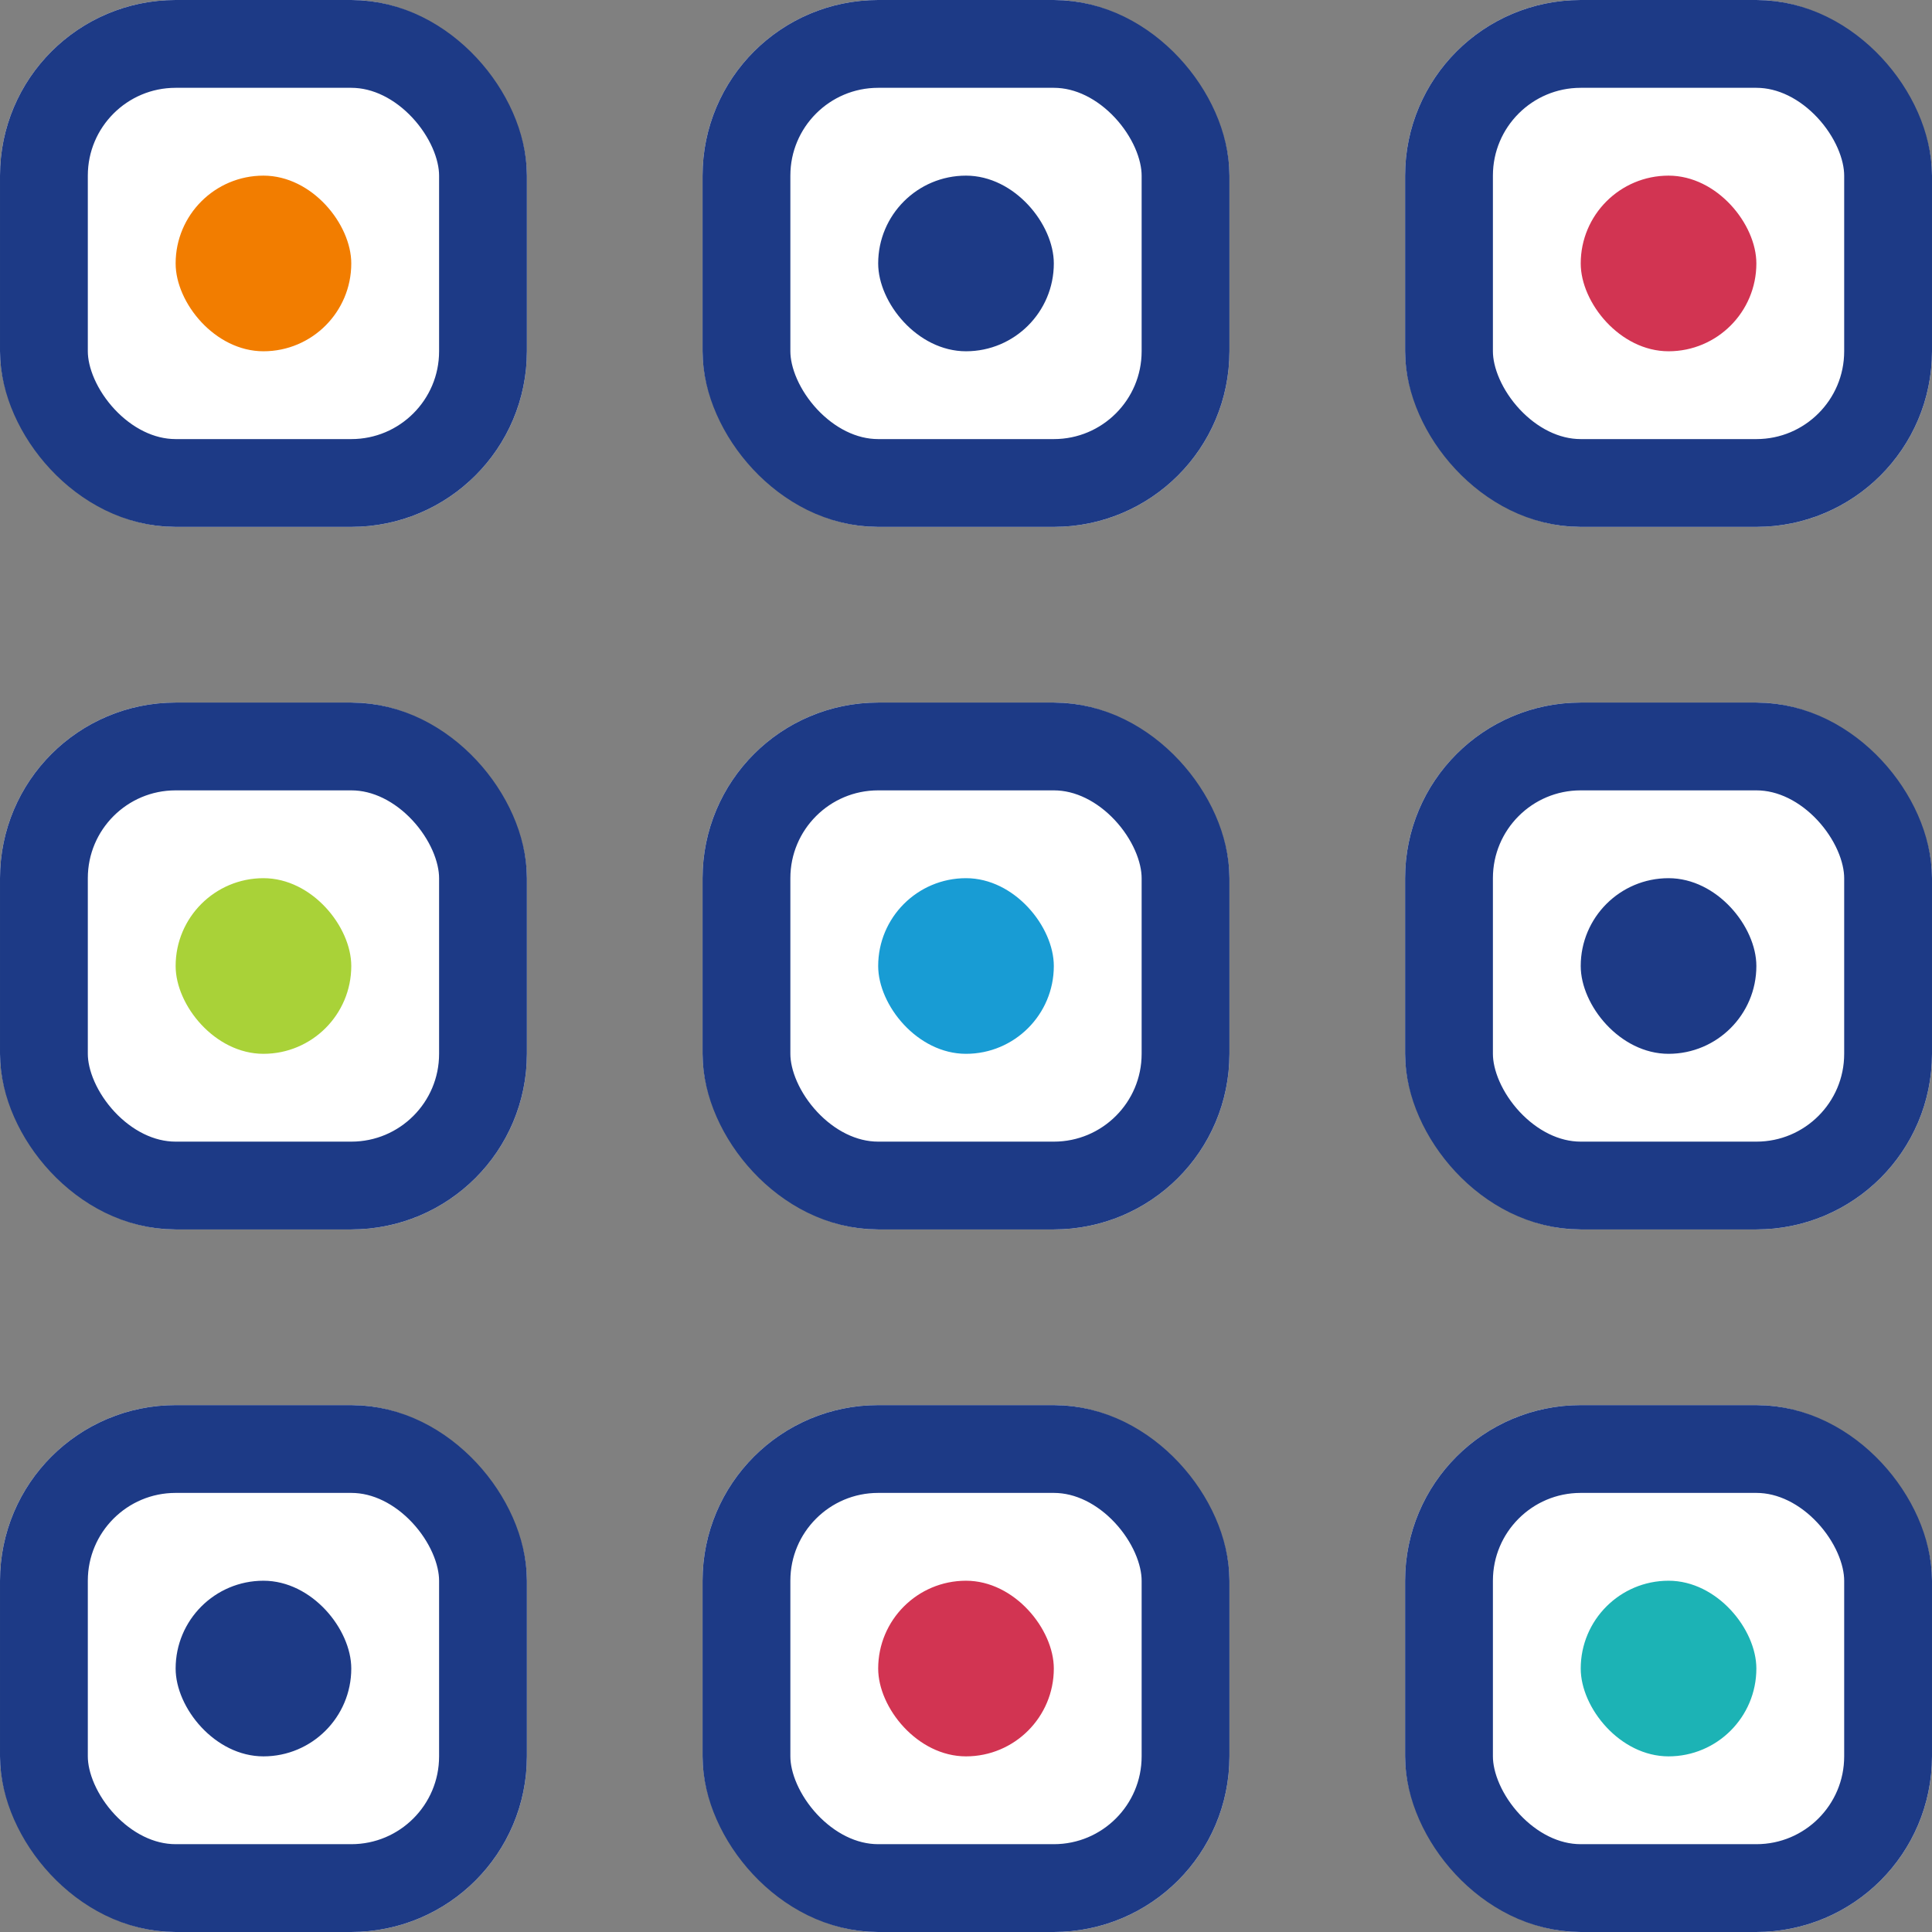
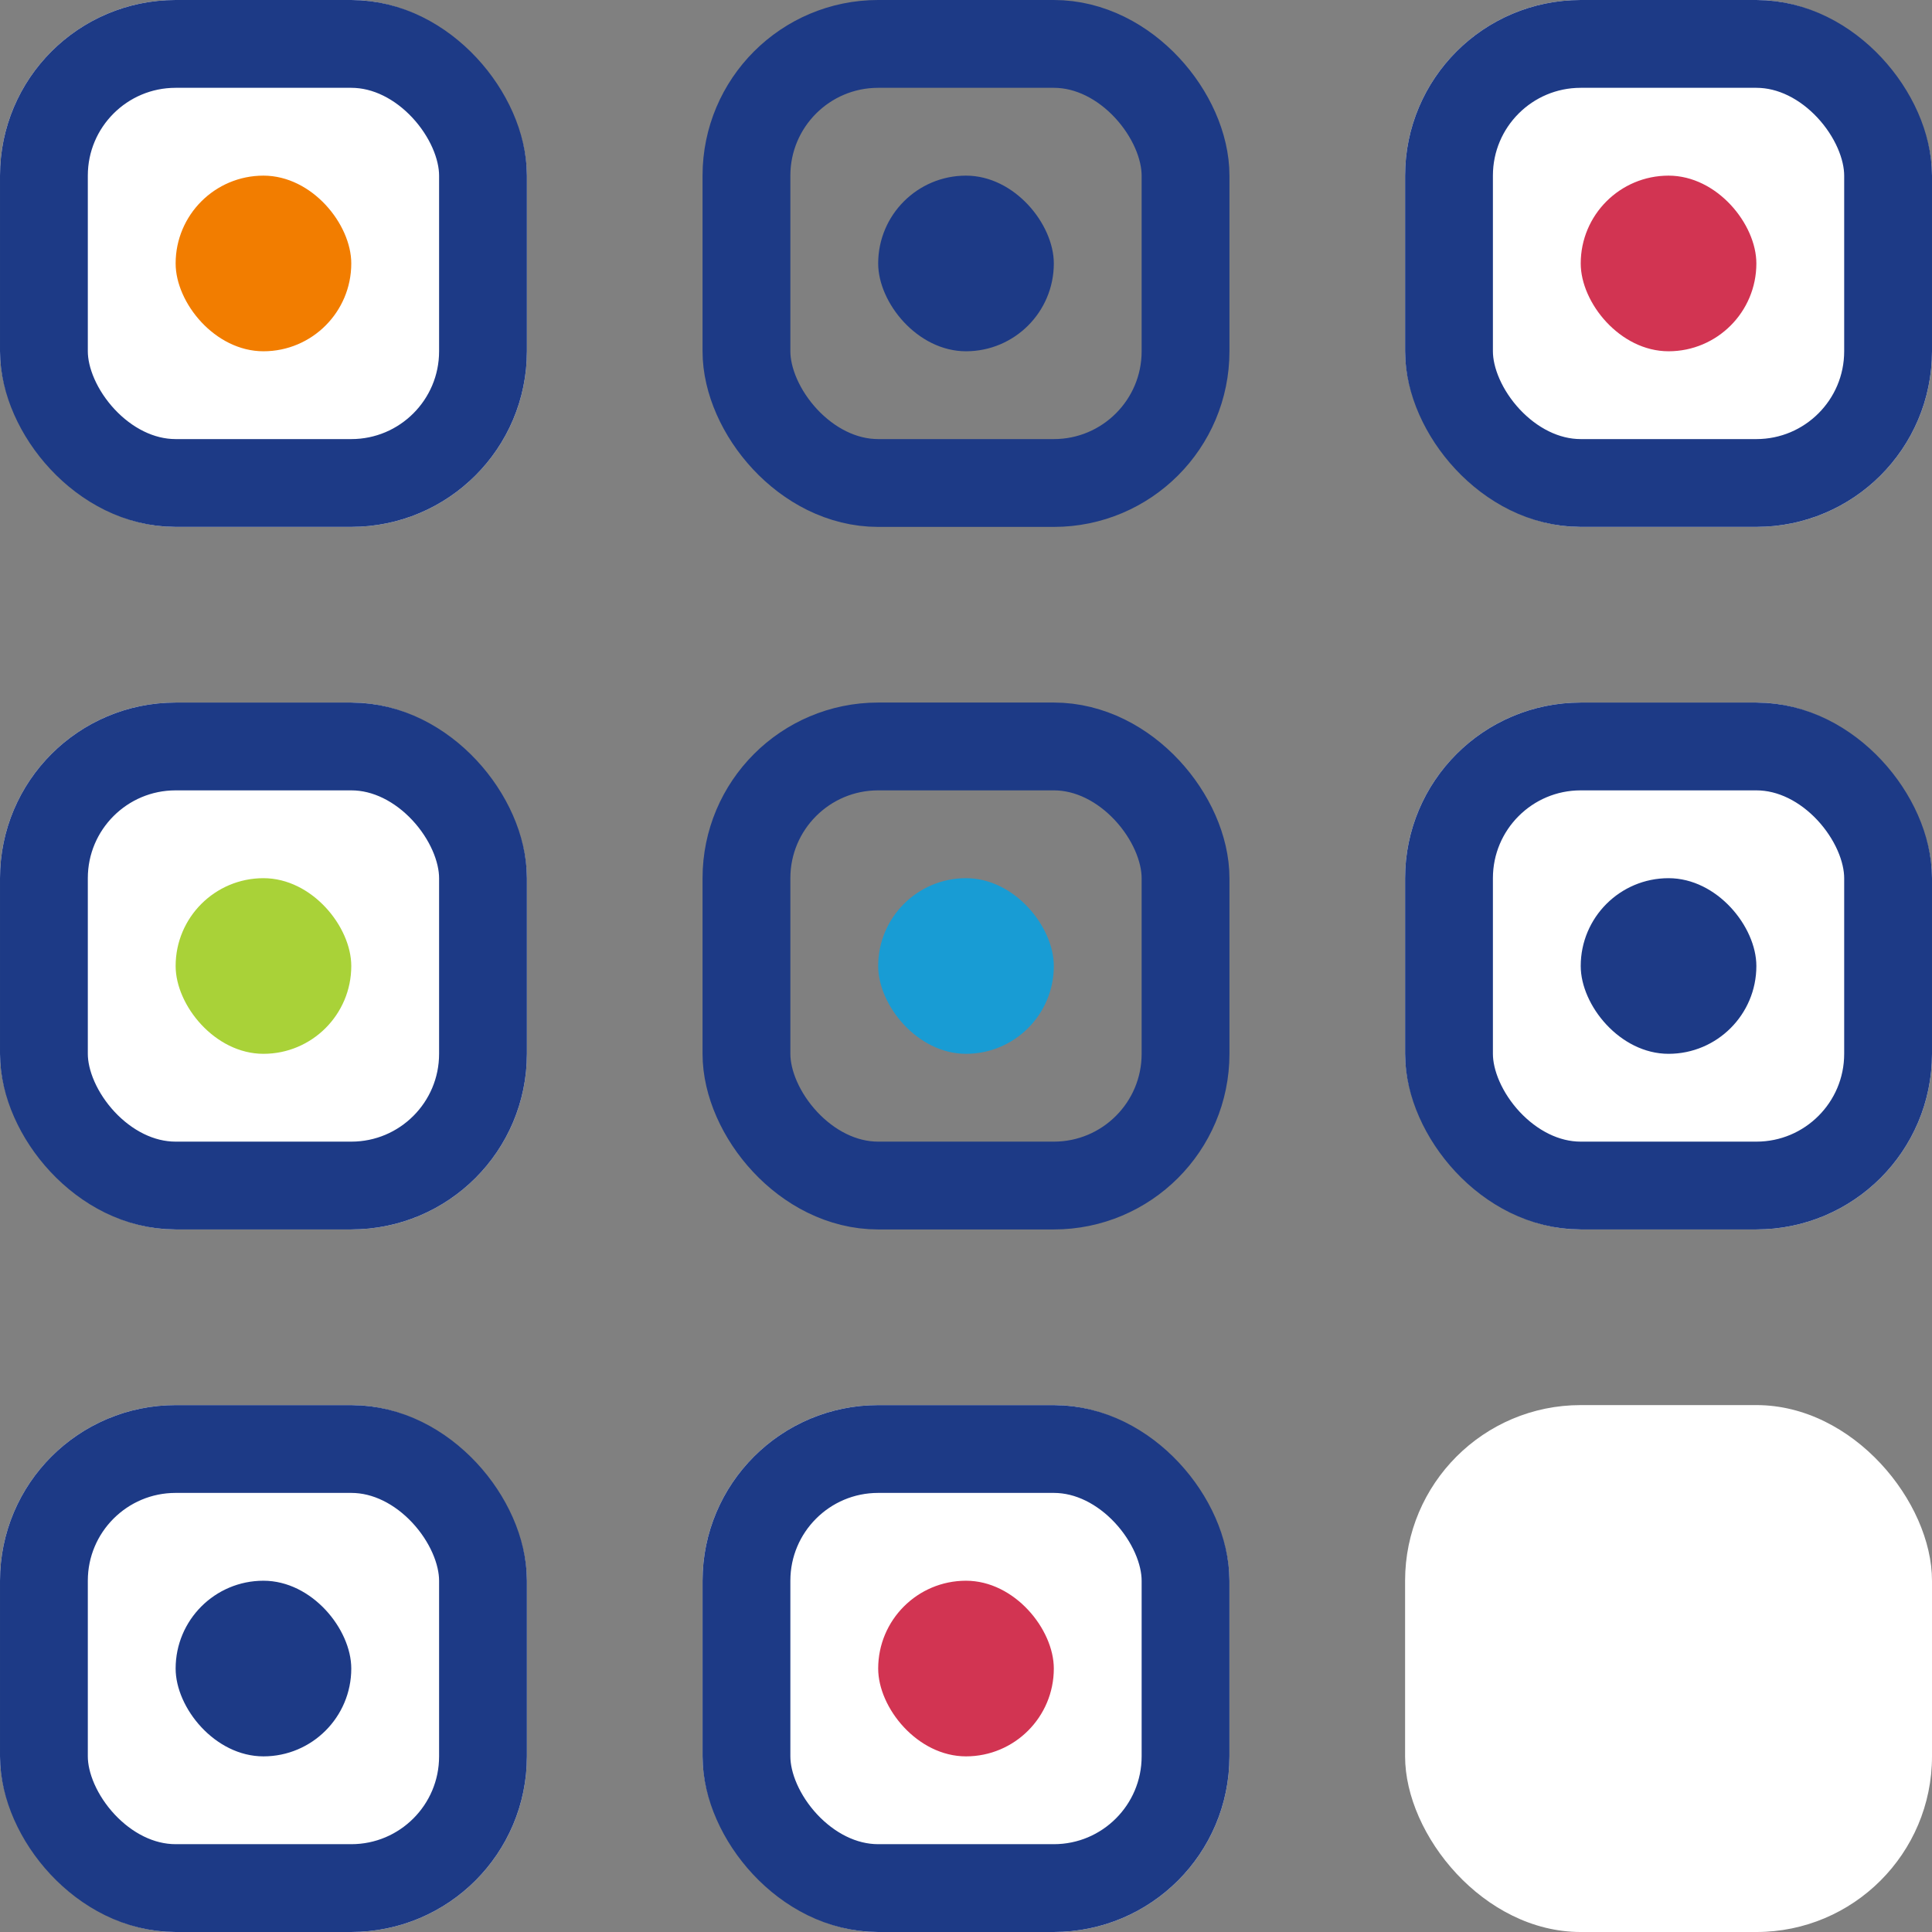
<svg xmlns="http://www.w3.org/2000/svg" id="ico-all" width="22" height="22" viewBox="0 0 22 22">
  <rect x="0" y="0" width="22" height="22" fill="#808080" stroke="none" />
  <g id="Rectangle_317" data-name="Rectangle 317" transform="translate(8 8)" fill="#fff" stroke="#1d3a86" stroke-width="1">
-     <rect width="6" height="6" rx="2" stroke="none" />
    <rect x="0.5" y="0.5" width="5" height="5" rx="1.5" fill="none" />
  </g>
  <g id="Rectangle_324" data-name="Rectangle 324" transform="translate(8)" fill="#fff" stroke="#1d3a86" stroke-width="1">
-     <rect width="6" height="6" rx="2" stroke="none" />
    <rect x="0.5" y="0.5" width="5" height="5" rx="1.5" fill="none" />
  </g>
  <g id="Rectangle_322" data-name="Rectangle 322" transform="translate(0 8)" fill="#fff" stroke="#1d3a86" stroke-width="1">
    <rect width="6" height="6" rx="2" stroke="none" />
    <rect x="0.5" y="0.5" width="5" height="5" rx="1.5" fill="none" />
  </g>
  <g id="Rectangle_323" data-name="Rectangle 323" fill="#fff" stroke="#1d3a86" stroke-width="1">
    <rect width="6" height="6" rx="2" stroke="none" />
    <rect x="0.5" y="0.5" width="5" height="5" rx="1.5" fill="none" />
  </g>
  <g id="Rectangle_320" data-name="Rectangle 320" transform="translate(8 16)" fill="#fff" stroke="#1d3a86" stroke-width="1">
    <rect width="6" height="6" rx="2" stroke="none" />
    <rect x="0.5" y="0.5" width="5" height="5" rx="1.5" fill="none" />
  </g>
  <g id="Rectangle_321" data-name="Rectangle 321" transform="translate(0 16)" fill="#fff" stroke="#1d3a86" stroke-width="1">
    <rect width="6" height="6" rx="2" stroke="none" />
    <rect x="0.5" y="0.5" width="5" height="5" rx="1.5" fill="none" />
  </g>
  <g id="Rectangle_318" data-name="Rectangle 318" transform="translate(16 8)" fill="#fff" stroke="#1d3a86" stroke-width="1">
    <rect width="6" height="6" rx="2" stroke="none" />
    <rect x="0.5" y="0.5" width="5" height="5" rx="1.5" fill="none" />
  </g>
  <g id="Rectangle_325" data-name="Rectangle 325" transform="translate(16)" fill="#fff" stroke="#1d3a86" stroke-width="1">
    <rect width="6" height="6" rx="2" stroke="none" />
    <rect x="0.5" y="0.5" width="5" height="5" rx="1.5" fill="none" />
  </g>
  <g id="Rectangle_319" data-name="Rectangle 319" transform="translate(16 16)" fill="#fff" stroke="#1d3a86" stroke-width="1">
    <rect width="6" height="6" rx="2" stroke="none" />
-     <rect x="0.5" y="0.5" width="5" height="5" rx="1.5" fill="none" />
  </g>
  <rect id="Rectangle_326" data-name="Rectangle 326" width="2" height="2" rx="1" transform="translate(2 2)" fill="#f27d00" />
  <rect id="Rectangle_327" data-name="Rectangle 327" width="2" height="2" rx="1" transform="translate(10 10)" fill="#189cd4" />
  <rect id="Rectangle_331" data-name="Rectangle 331" width="2" height="2" rx="1" transform="translate(2 10)" fill="#a9d238" />
  <rect id="Rectangle_332" data-name="Rectangle 332" width="2" height="2" rx="1" transform="translate(18 10)" fill="#1d3a86" />
-   <rect id="Rectangle_328" data-name="Rectangle 328" width="2" height="2" rx="1" transform="translate(18 18)" fill="#1cb3b5" />
  <rect id="Rectangle_329" data-name="Rectangle 329" width="2" height="2" rx="1" transform="translate(10 18)" fill="#d23452" />
  <rect id="Rectangle_333" data-name="Rectangle 333" width="2" height="2" rx="1" transform="translate(18 2)" fill="#d23452" />
  <rect id="Rectangle_330" data-name="Rectangle 330" width="2" height="2" rx="1" transform="translate(2 18)" fill="#1d3a86" />
  <rect id="Rectangle_334" data-name="Rectangle 334" width="2" height="2" rx="1" transform="translate(10 2)" fill="#1d3a86" />
</svg>